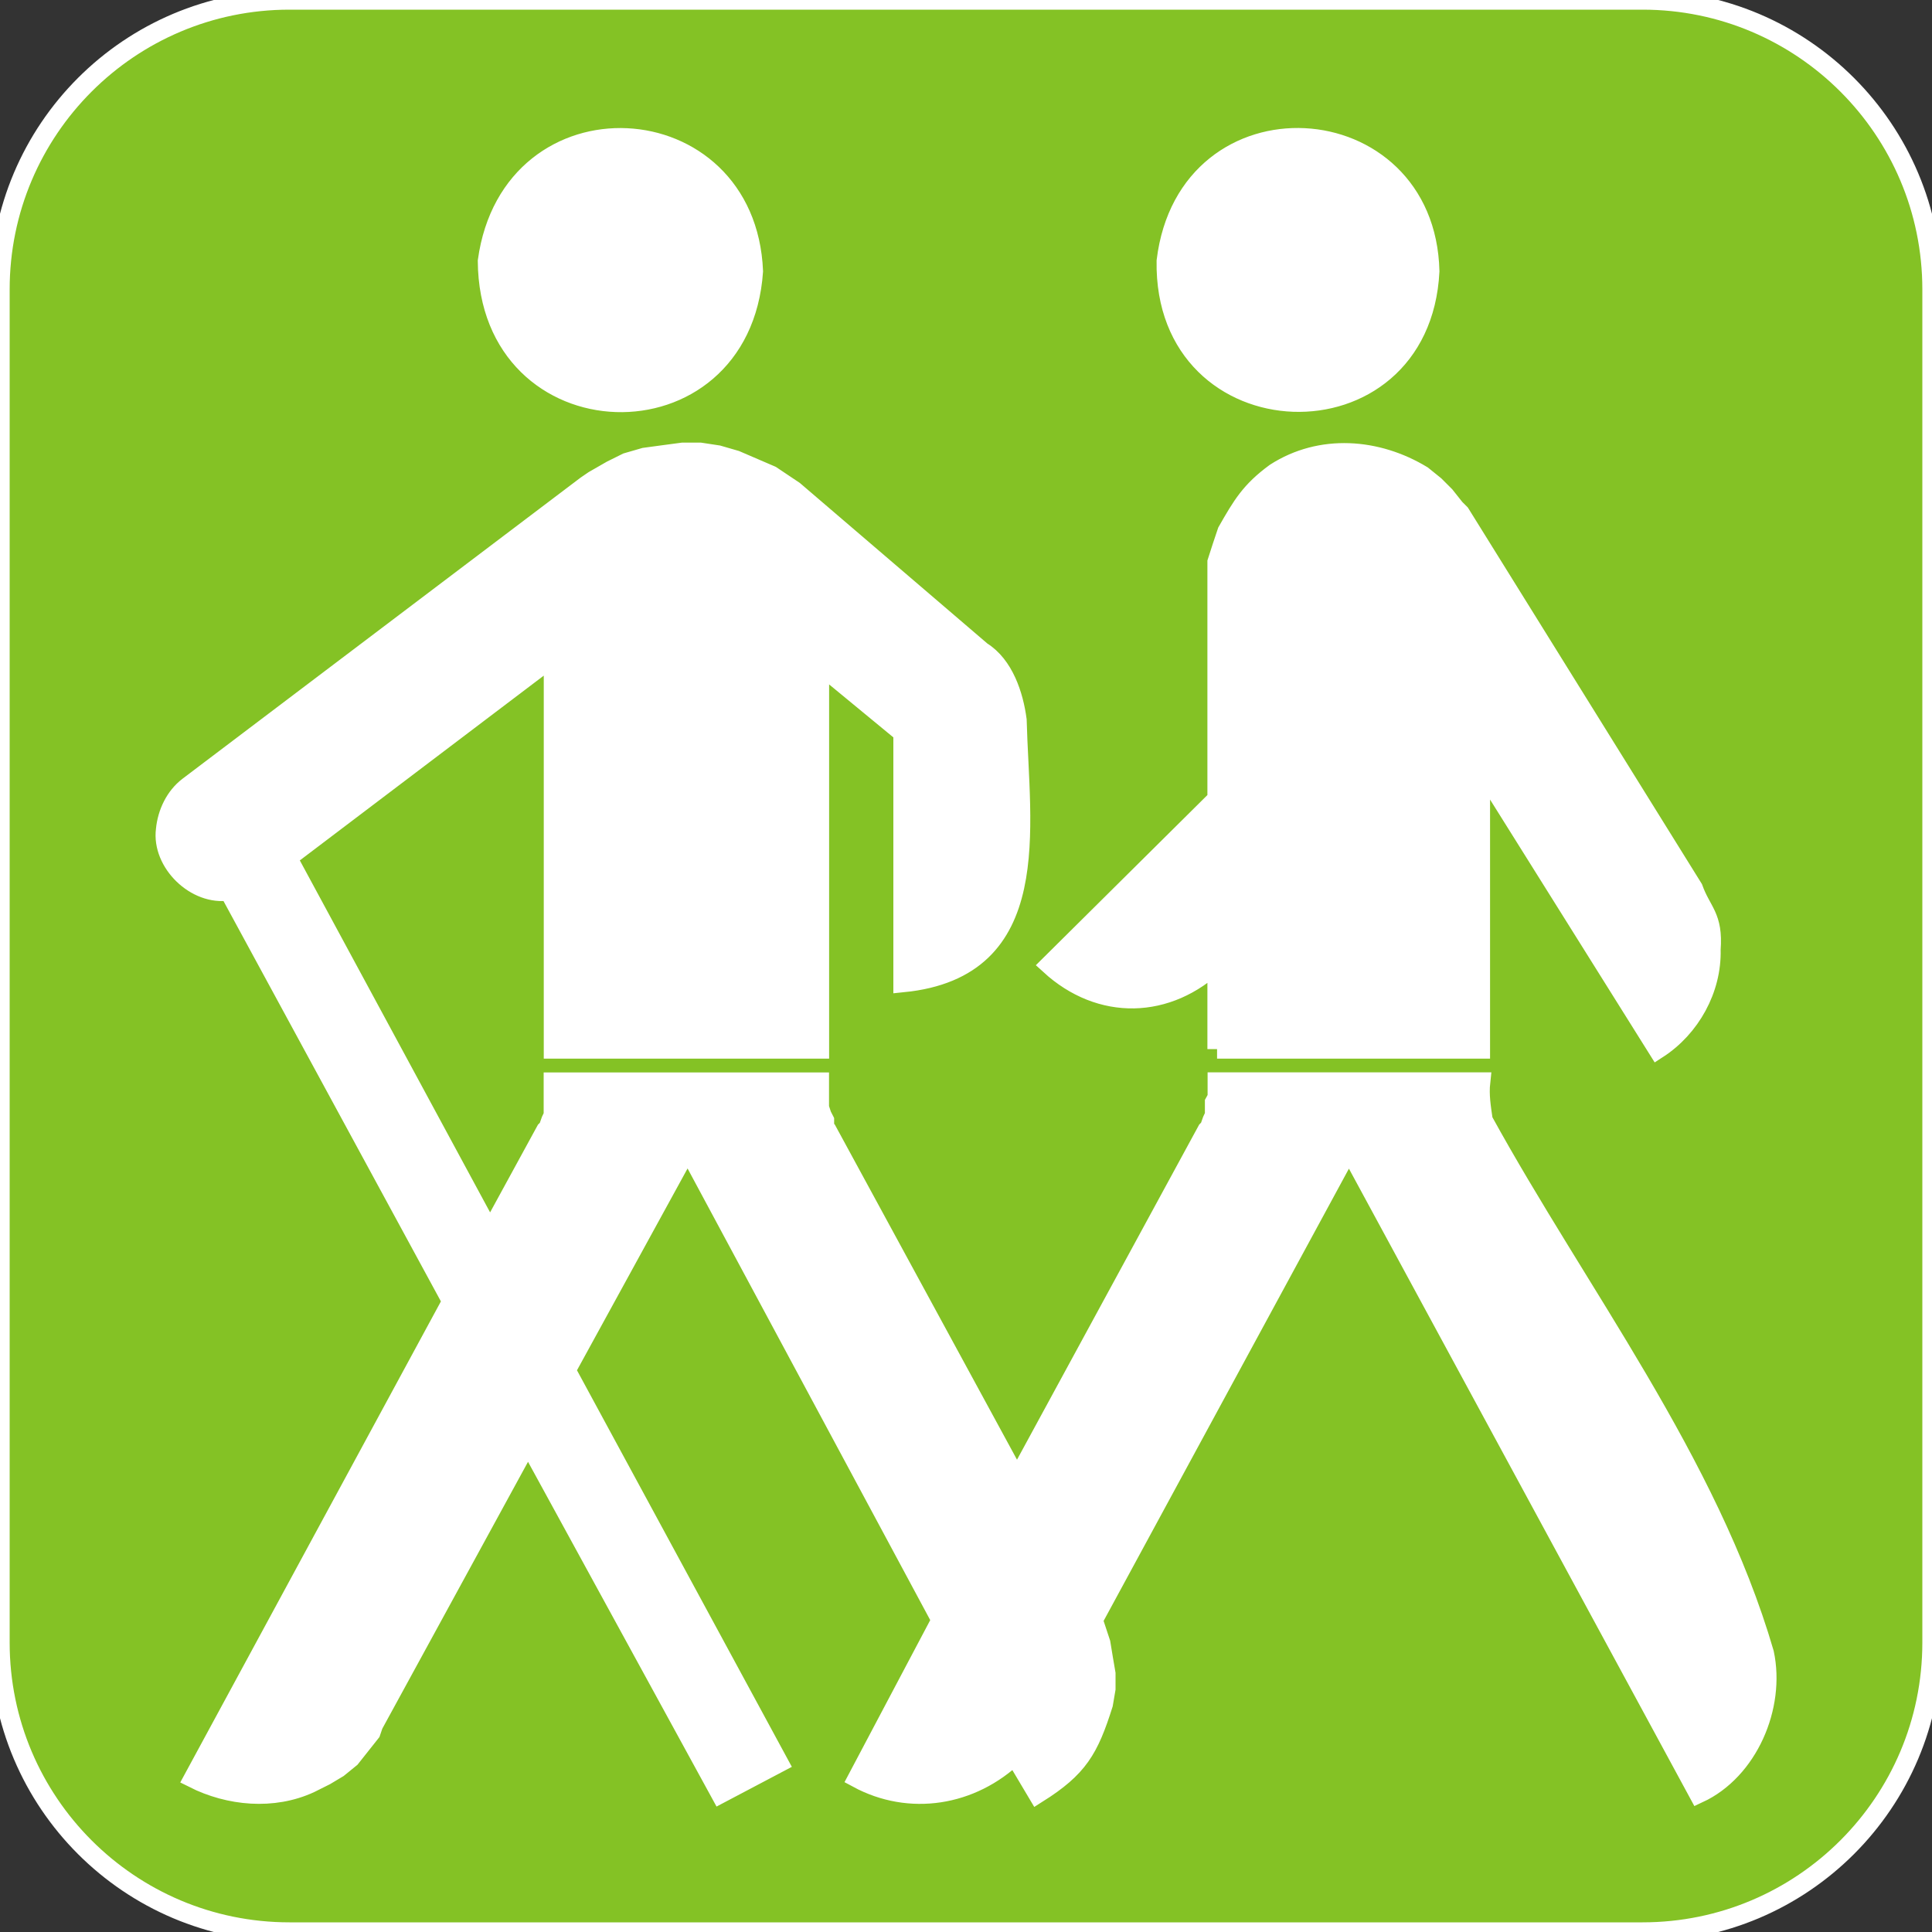
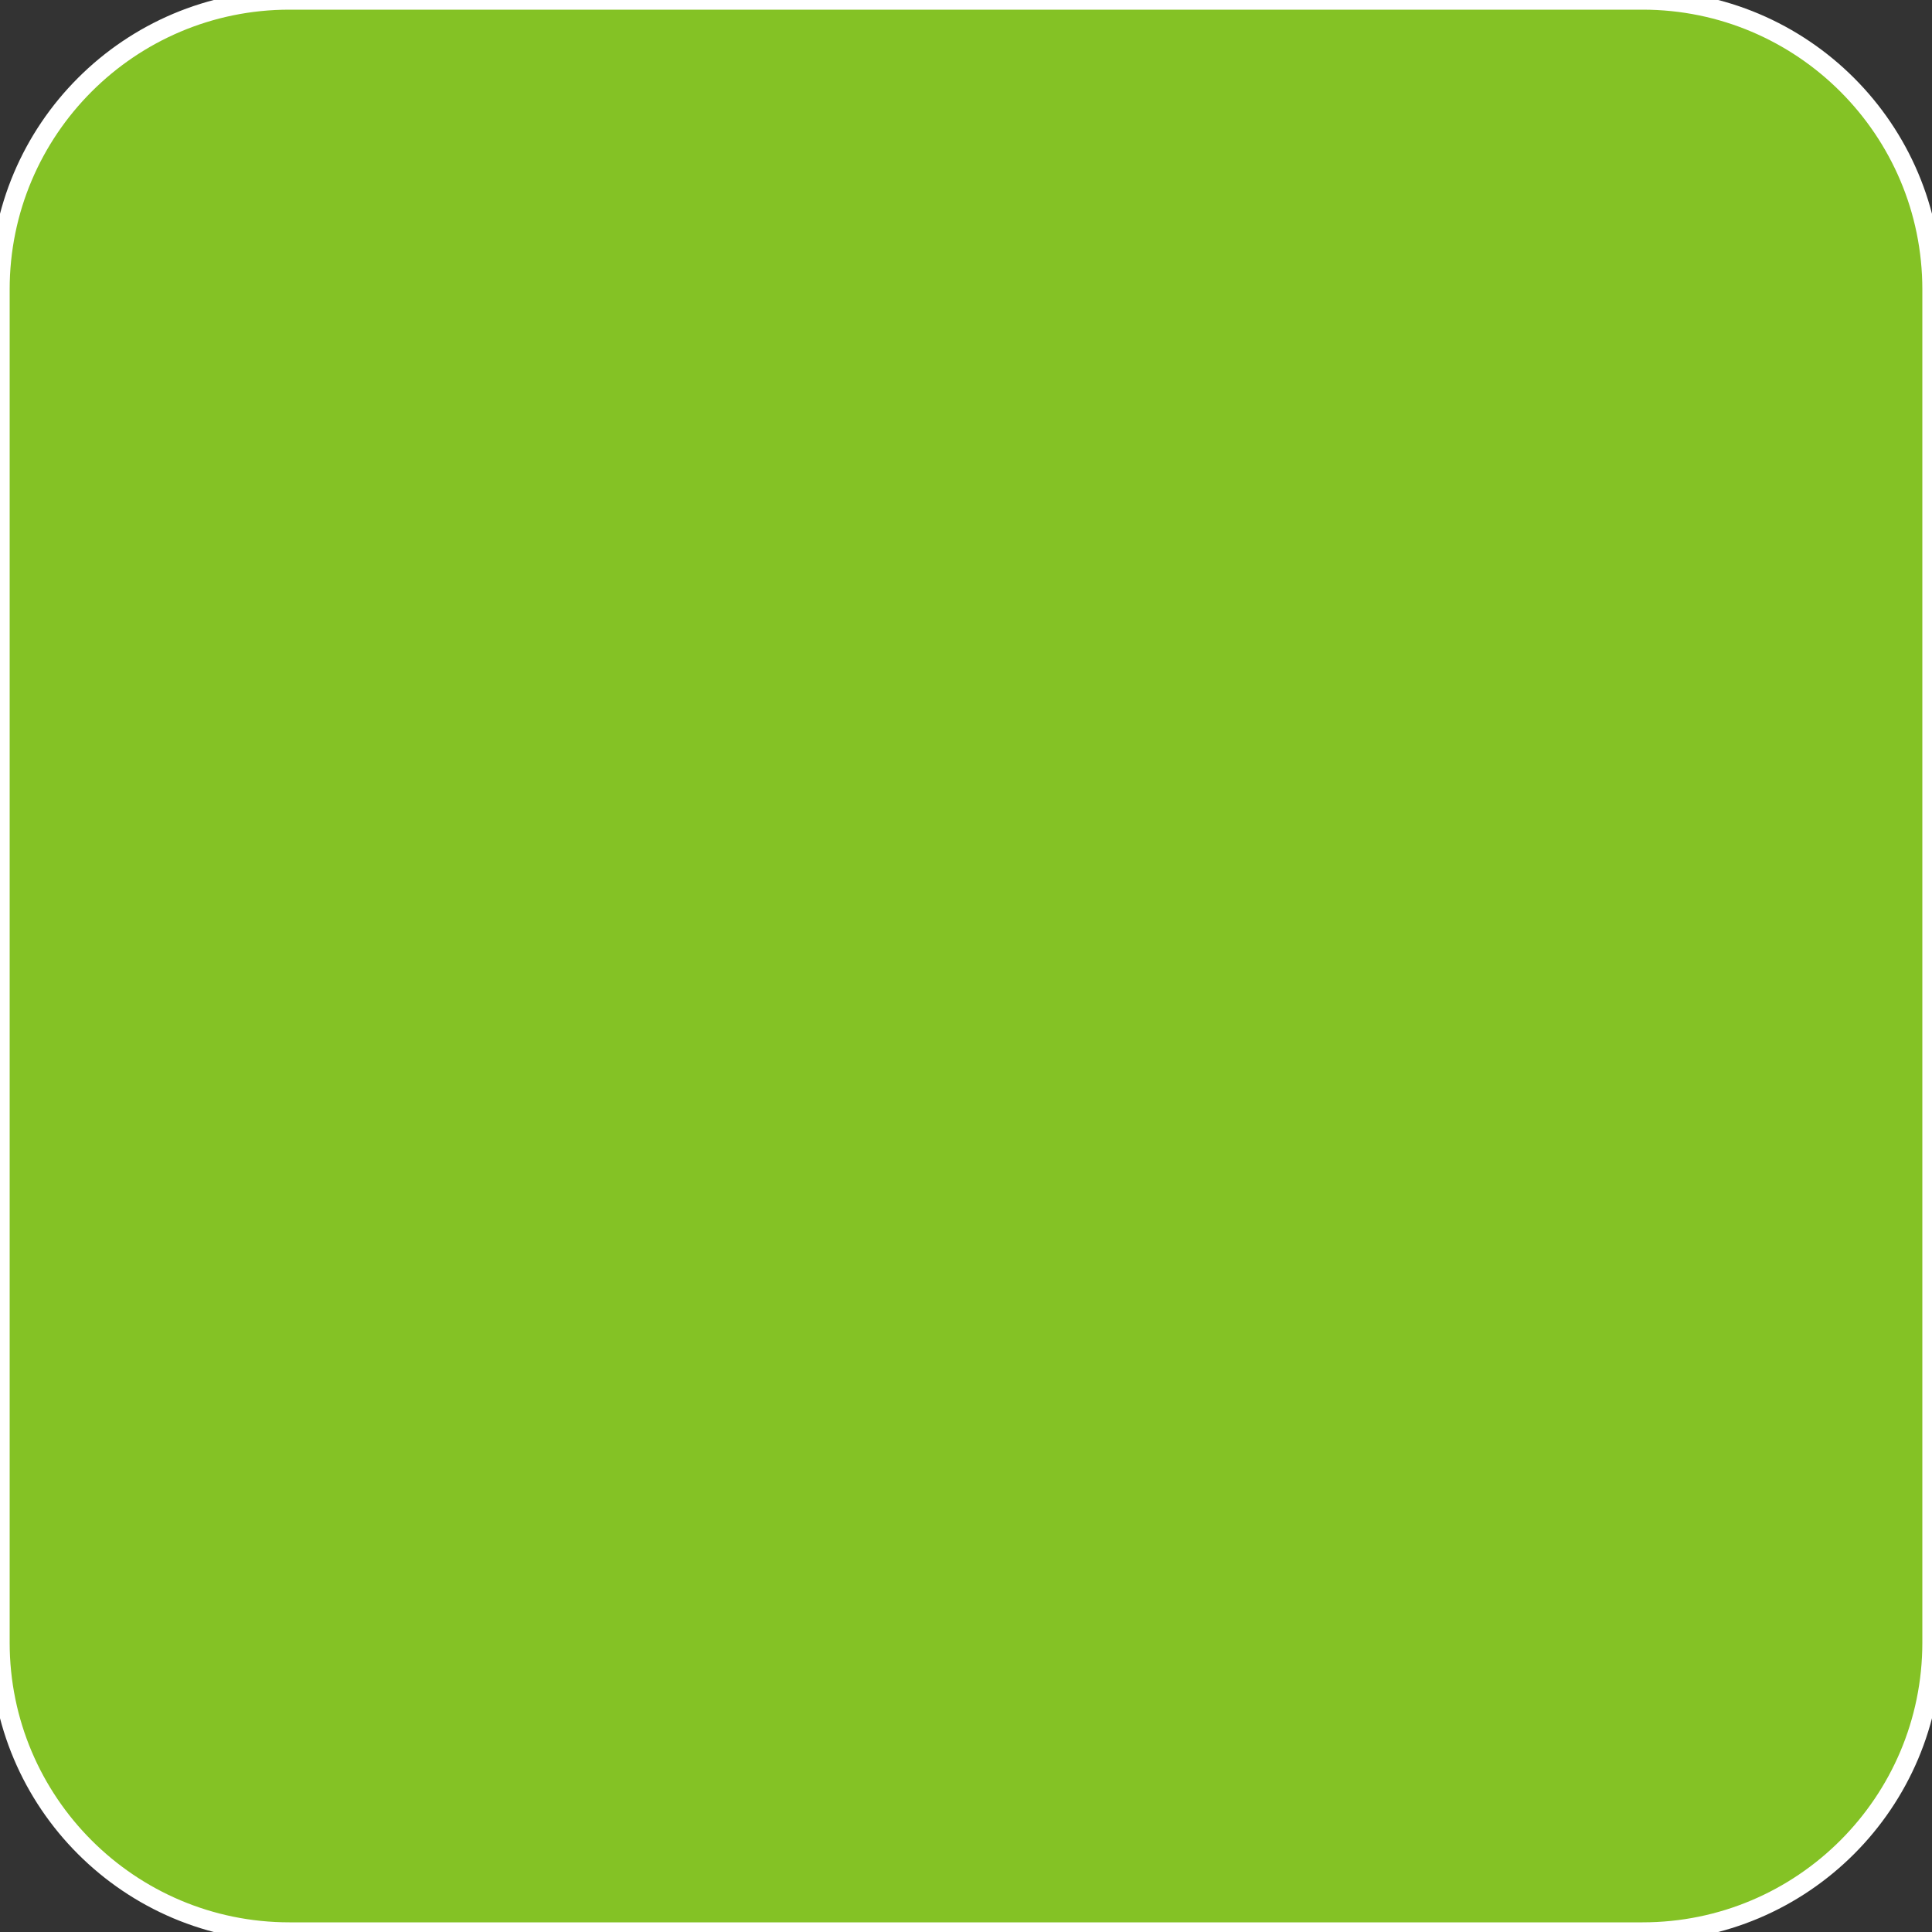
<svg xmlns="http://www.w3.org/2000/svg" xml:space="preserve" width="20mm" height="20mm" style="shape-rendering:geometricPrecision; text-rendering:geometricPrecision; image-rendering:optimizeQuality; fill-rule:evenodd; clip-rule:evenodd" viewBox="0 0 20 20" version="1.1">
  <rect x="0" y="0" width="20" height="20" fill="#333333" stroke="none" />
  <defs>
    <style type="text/css">
   
    .str0 {stroke:white;stroke-width:0.2}
    .str1 {stroke:white;stroke-width:0.2}
    .fil0 {fill:#84C225}
    .fil1 {fill:white}
   
  </style>
  </defs>
  <g id="Ebene_x0020_1">
    <path class="fil0 str0" d="M2.996 0l14.008 0c1.654,0 2.996,1.342 2.996,2.996l0 14.008c0,1.654 -1.342,2.996 -2.996,2.996l-14.008 0c-1.654,-0 -2.996,-1.342 -2.996,-2.996l-0 -14.008c0,-1.654 1.342,-2.996 2.996,-2.996z" />
    <g id="_158429376">
-       <path id="Wanderer" class="fil1 str1" d="M7.117 11.889l-1.258 2.296 2.202 4.064 -0.603 0.318 -1.992 -3.643 -1.6 2.93 -0.027 0.079 -0.21 0.265 -0.129 0.105 -0.132 0.079 -0.158 0.079c-0.382,0.177 -0.838,0.134 -1.207,-0.052l2.675 -4.937 -2.308 -4.25c-0.344,0.056 -0.7,-0.294 -0.656,-0.633 0.017,-0.172 0.097,-0.342 0.236,-0.448l4.118 -3.115 0.079 -0.054 0.183 -0.105 0.159 -0.079 0.183 -0.053 0.184 -0.025 0.21 -0.028 0.183 0 0.184 0.028 0.183 0.053 0.367 0.158 0.236 0.158 1.942 1.663c0.232,0.144 0.333,0.455 0.367,0.711 0.029,1.124 0.299,2.571 -1.18,2.719l0 -2.586 -0.865 -0.713 0 3.986 -2.754 0 0 -4.066 -2.754 2.086 2.098 3.881 0.577 -1.057 0.025 -0.025 0.028 -0.079 0.025 -0.053 0 -0.344 2.754 0 0 0.264 0.026 0.079 0.027 0.053 0 0.079 0.026 0.025 1.967 3.618 1.967 -3.618 0.025 -0.025 0.028 -0.079 0.025 -0.053 0 -0.133 0.028 -0.051 0 -0.16 2.726 0c-0.015,0.137 0.007,0.264 0.026,0.397 0.98,1.784 2.334,3.535 2.911,5.516 0.118,0.552 -0.166,1.213 -0.681,1.452l-3.619 -6.678 -2.648 4.882 0.079 0.239 0.026 0.158 0.027 0.158 0 0.158 -0.027 0.158c-0.149,0.471 -0.258,0.658 -0.681,0.925l-0.236 -0.397c-0.447,0.428 -1.087,0.531 -1.627,0.239l0.866 -1.637 -2.623 -4.882zm5.482 -1.03l2.726 0 0 -2.93 1.835 2.93c0.34,-0.22 0.563,-0.619 0.552,-1.029 0.026,-0.347 -0.096,-0.388 -0.184,-0.634l-2.412 -3.88 -0.053 -0.053 -0.104 -0.131 -0.106 -0.106 -0.13 -0.105c-0.466,-0.283 -1.05,-0.33 -1.521,-0.027 -0.258,0.189 -0.345,0.338 -0.499,0.608l-0.053 0.158 -0.051 0.158 0 2.454 -1.731 1.717c0.524,0.48 1.221,0.462 1.731,-0.028l0 0.899zm-4.8 -8.051c-0.073,-1.754 -2.506,-1.893 -2.753,-0.106 0.013,1.897 2.624,1.971 2.753,0.106zm7.002 0c-0.041,-1.746 -2.51,-1.902 -2.728,-0.106 -0.031,1.885 2.634,1.975 2.728,0.106z" />
-     </g>
+       </g>
  </g>
</svg>